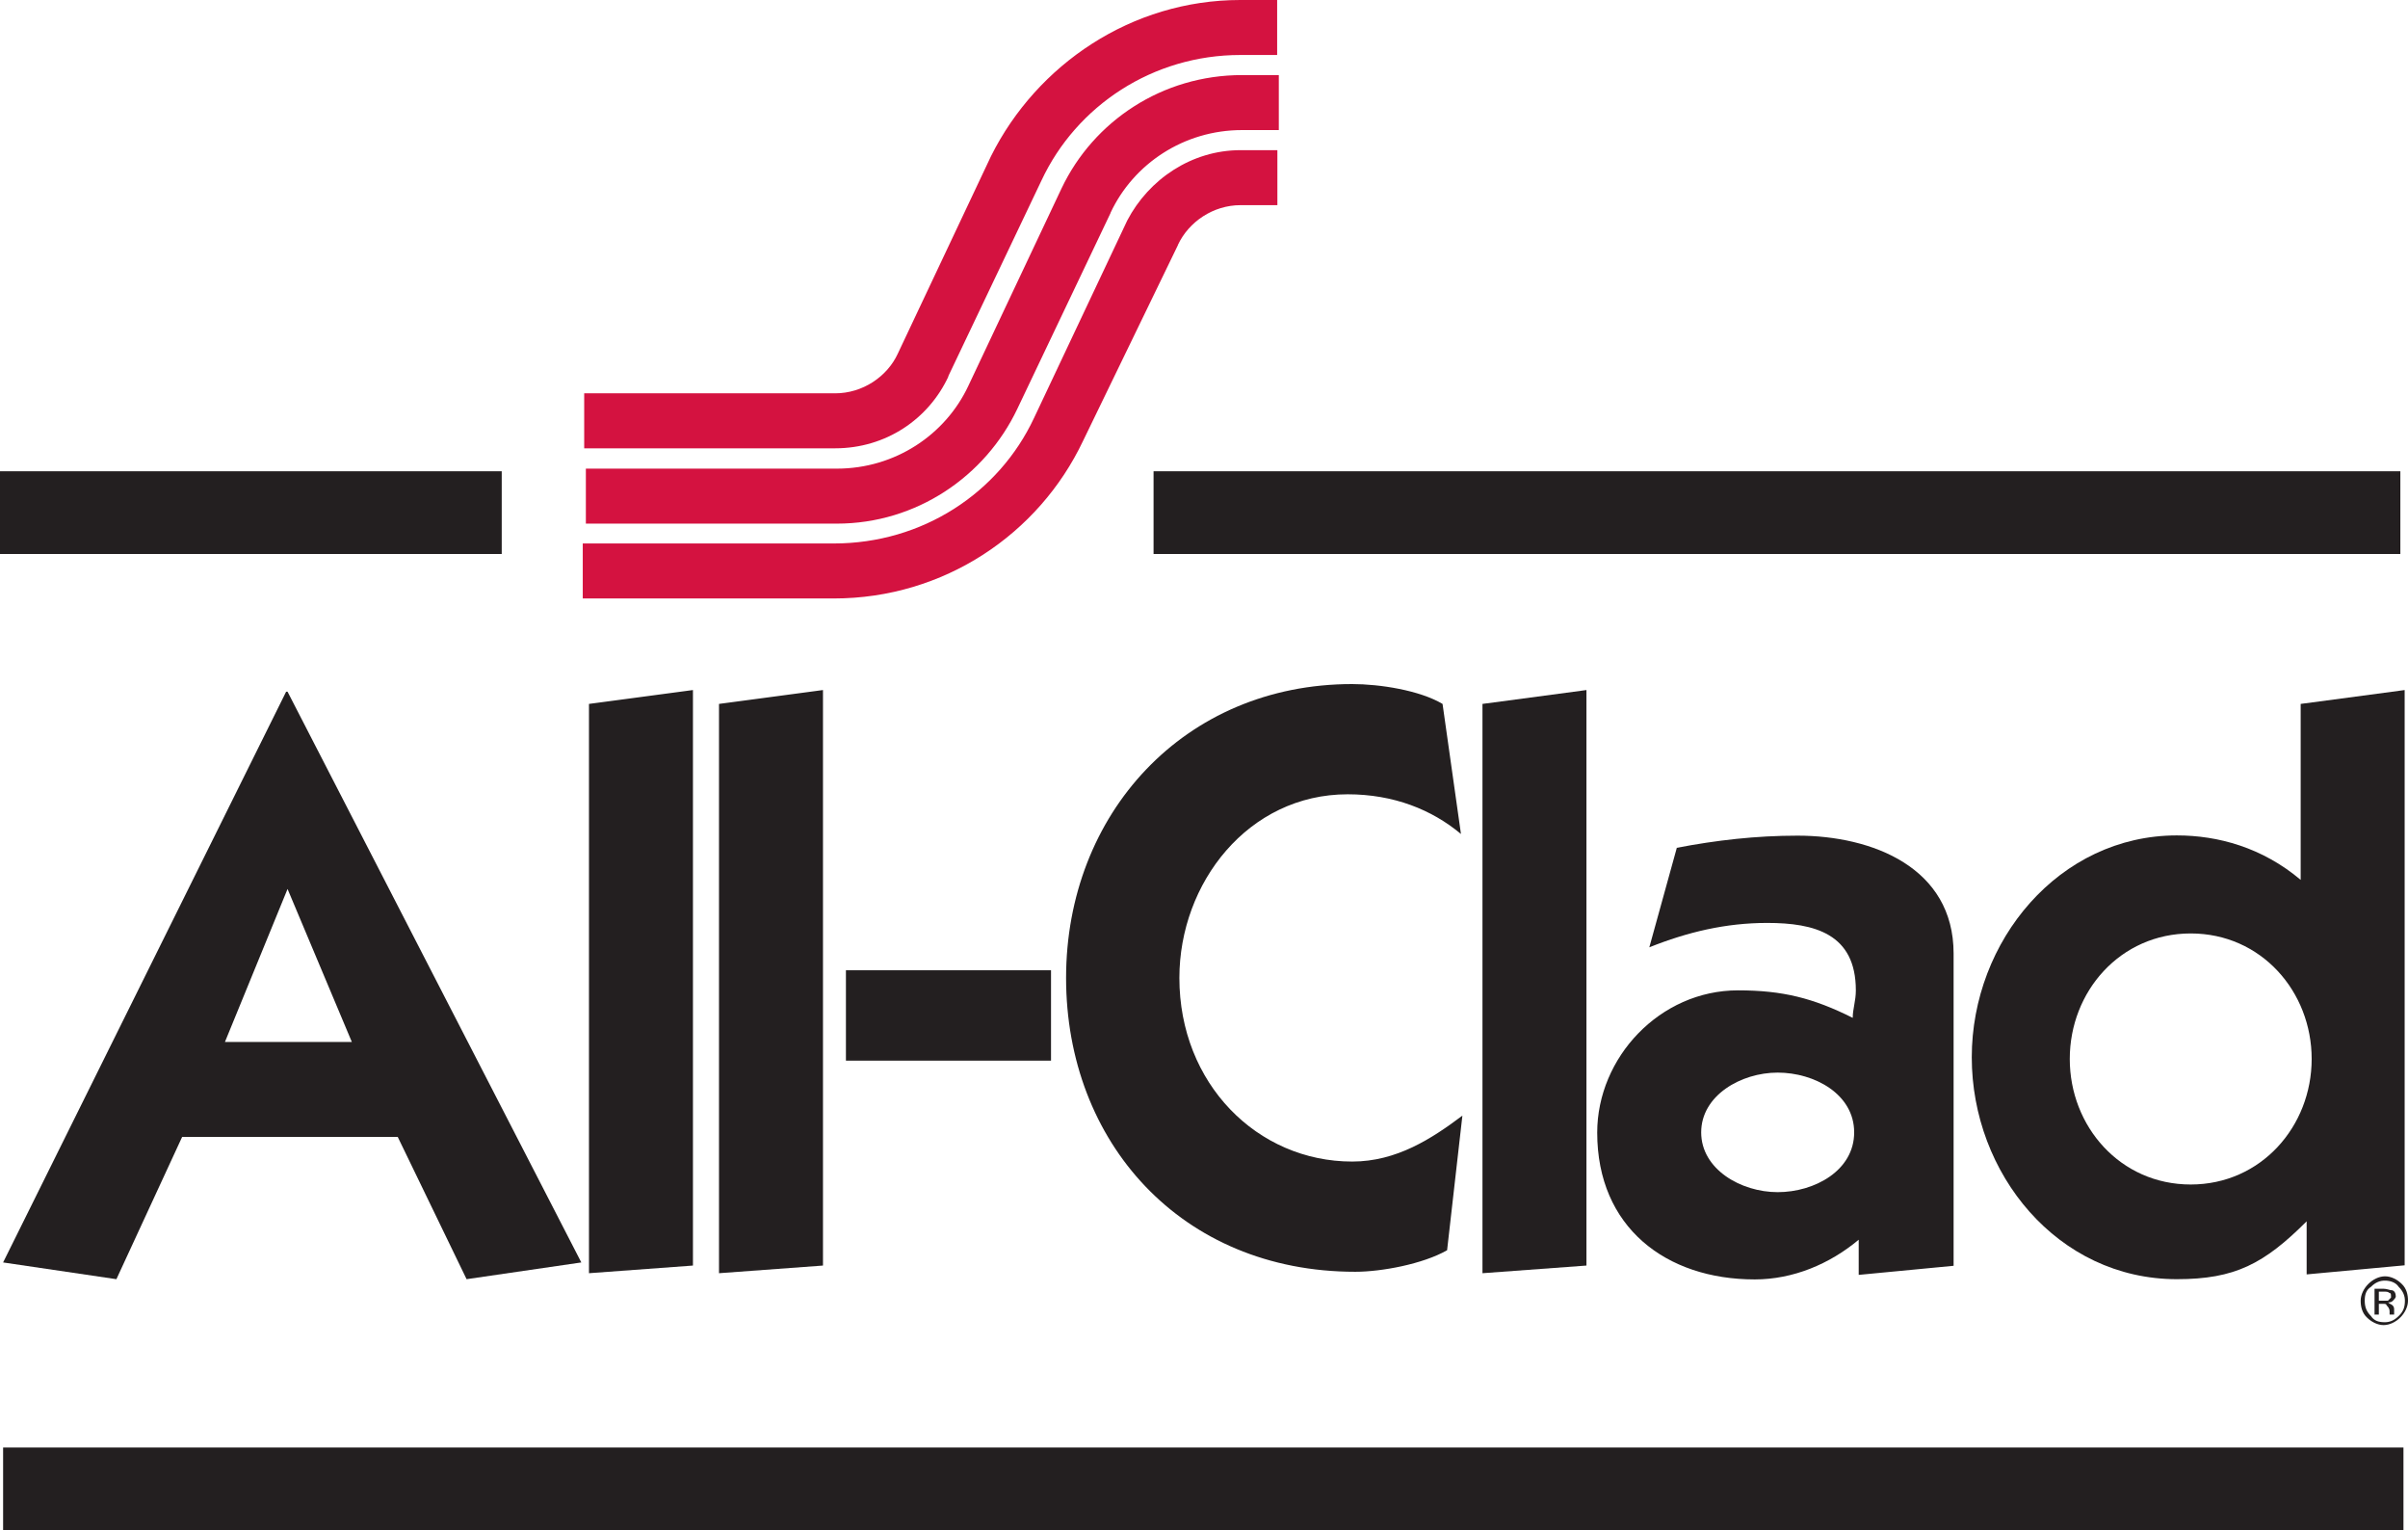
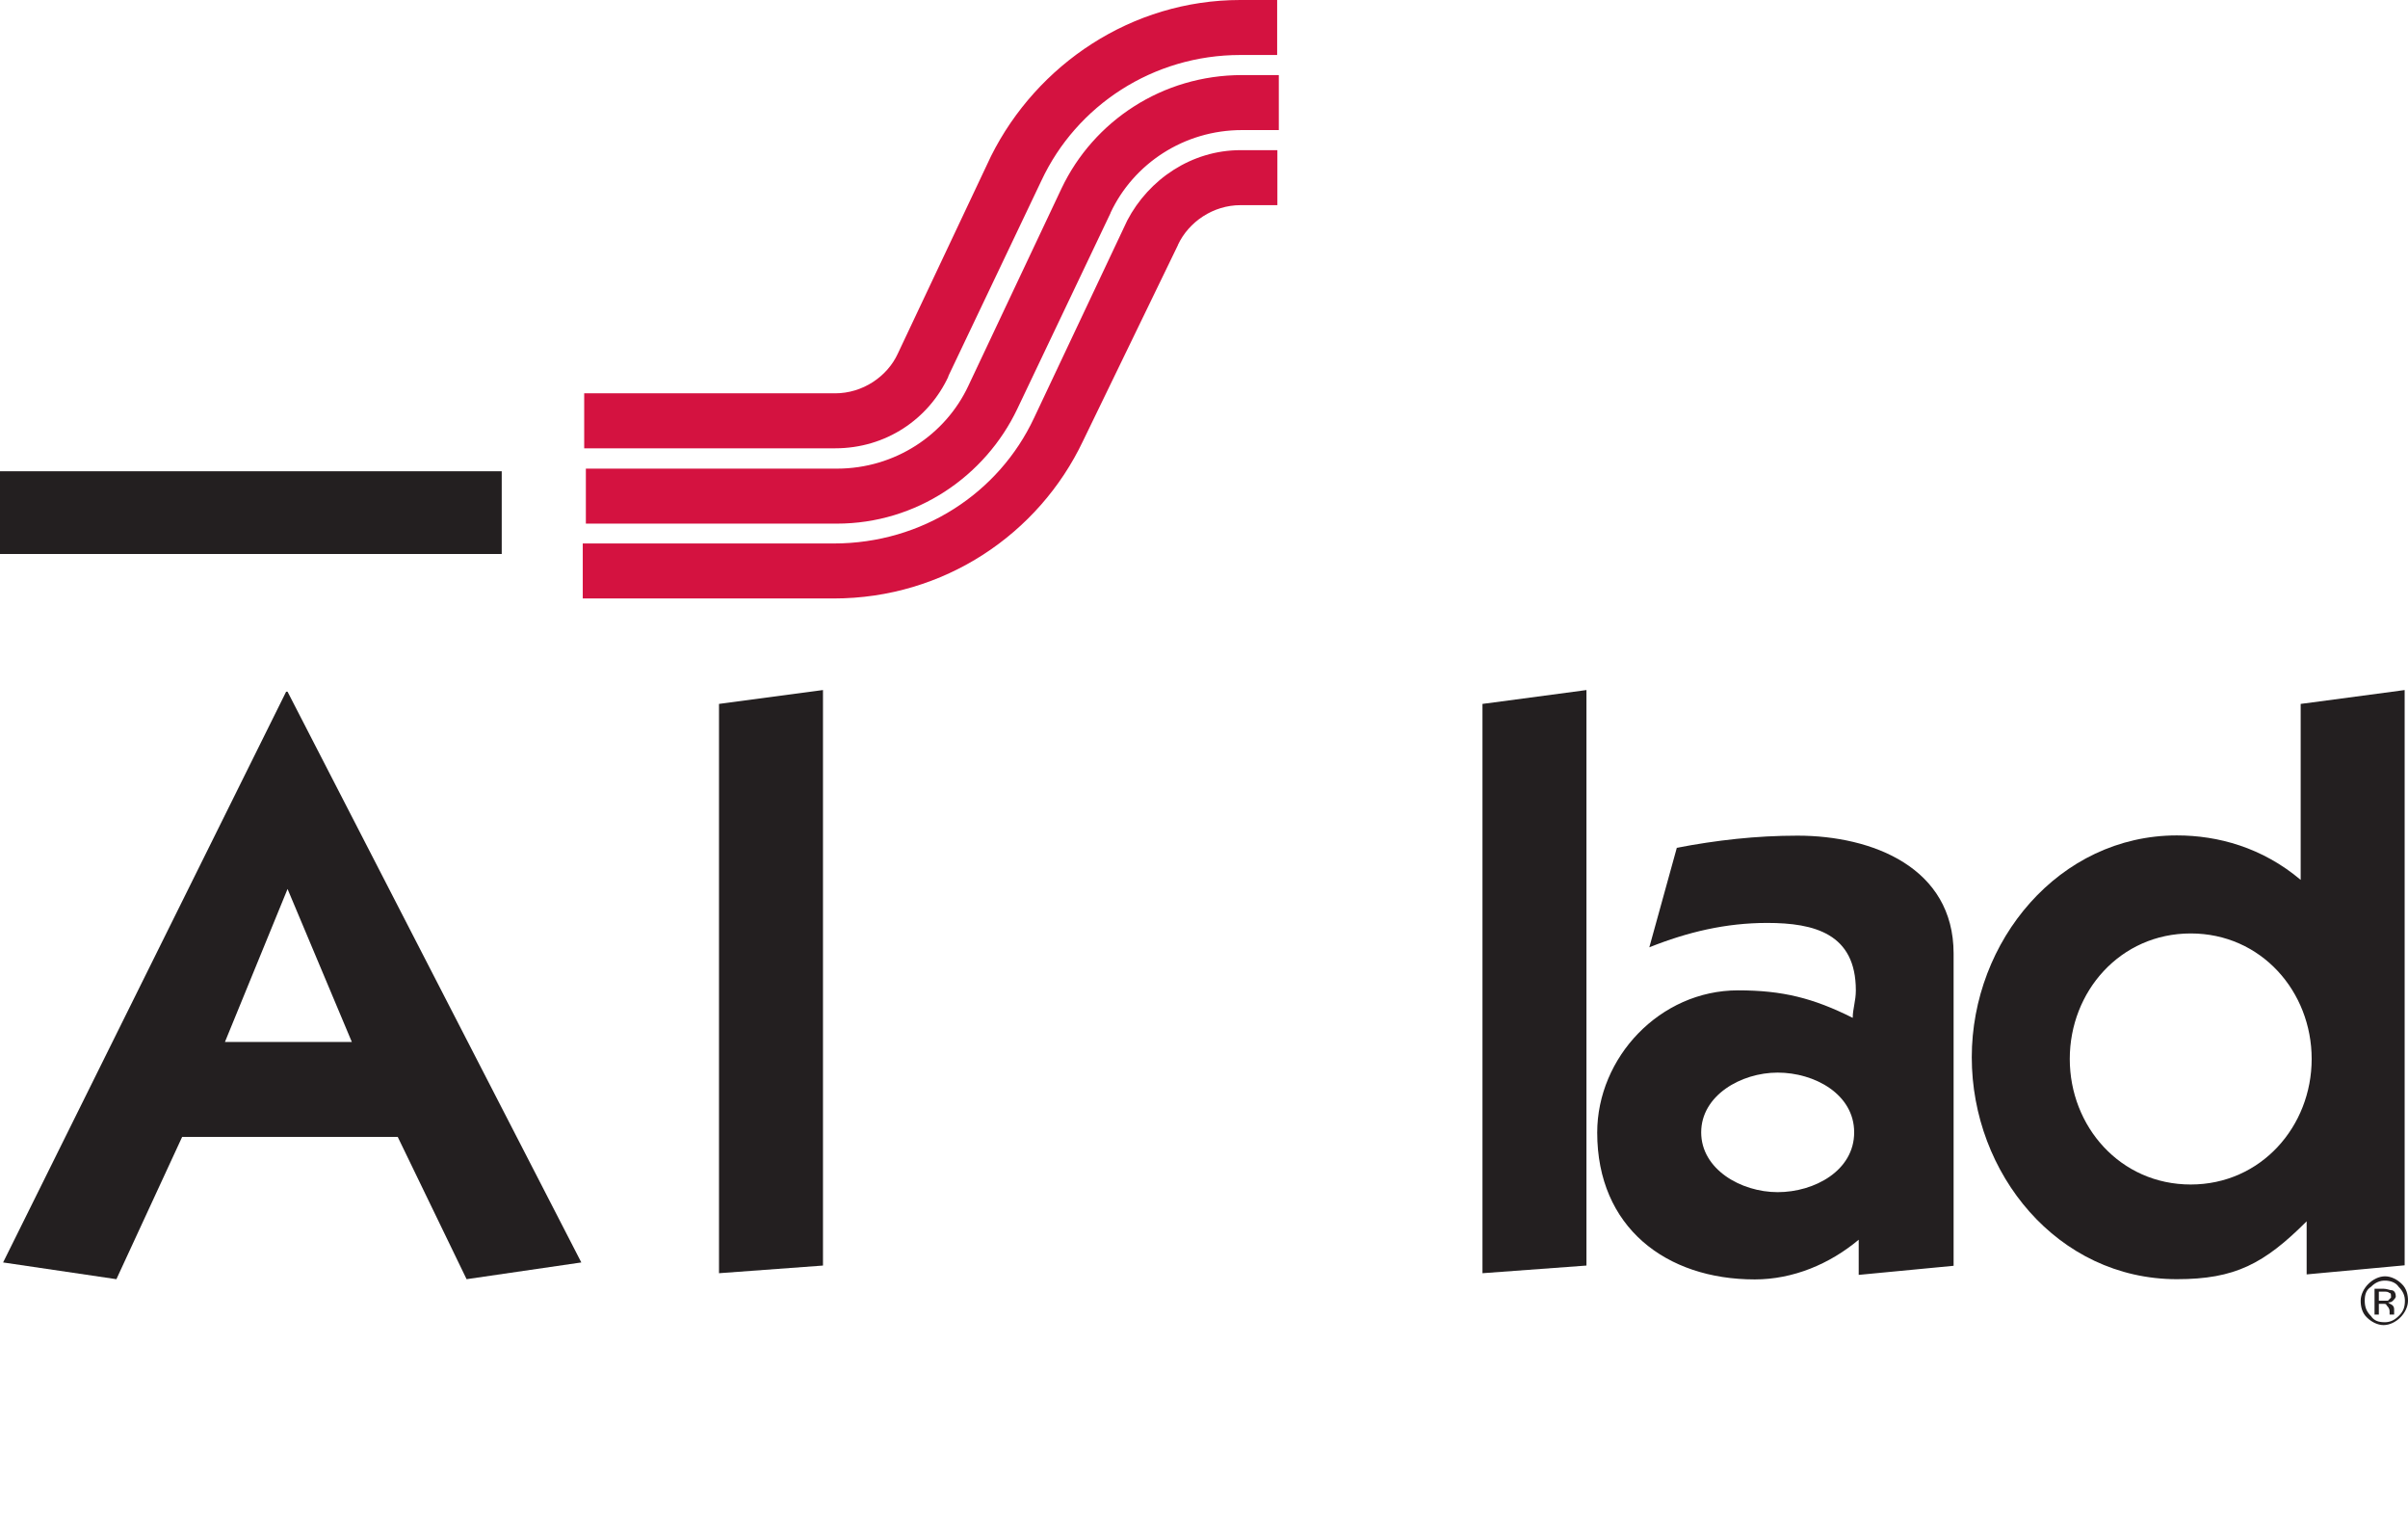
<svg xmlns="http://www.w3.org/2000/svg" id="Layer_1" viewBox="0 0 100.74 64">
-   <rect x="48.26" y="19.71" width="52.16" height="3.46" fill="#231f20" stroke-width="0" />
  <rect y="19.71" width="20.99" height="3.46" fill="#231f20" stroke-width="0" />
-   <rect x=".13" y="60.54" width="100.42" height="3.46" fill="#231f20" stroke-width="0" />
  <path d="M.13,52.8l11.84-23.87h.06l12.29,23.87-4.8.7-2.88-5.95H7.62l-2.75,5.95-4.74-.7M9.41,43.58h5.31l-2.69-6.4-2.62,6.4Z" fill="#231f20" stroke-width="0" />
-   <polyline points="24.64 53.25 24.64 29.44 28.99 28.86 28.99 52.93 24.64 53.25" fill="#231f20" stroke-width="0" />
  <polyline points="30.08 53.25 30.08 29.44 34.43 28.86 34.43 52.93 30.08 53.25" fill="#231f20" stroke-width="0" />
-   <rect x="35.39" y="40.58" width="8.58" height="3.78" fill="#231f20" stroke-width="0" />
-   <path d="M60.54,52.29c-1.02.58-2.75.9-3.84.9-7.3,0-12.1-5.44-12.1-12.29s4.93-12.29,11.97-12.29c1.15,0,2.82.26,3.78.83l.77,5.44c-1.22-1.02-2.82-1.66-4.74-1.66-4.16,0-7.04,3.71-7.04,7.68,0,4.42,3.26,7.68,7.23,7.68,1.86,0,3.33-.96,4.61-1.92l-.64,5.63" fill="#231f20" stroke-width="0" />
  <polyline points="62.02 53.25 62.02 29.44 66.37 28.86 66.37 52.93 62.02 53.25" fill="#231f20" stroke-width="0" />
  <path d="M70.14,35.46c1.66-.32,3.33-.51,5.06-.51,3.14,0,6.53,1.34,6.53,4.93v13.06l-3.97.38v-1.47c-1.22,1.02-2.75,1.66-4.35,1.66-3.71,0-6.59-2.18-6.59-6.14,0-3.14,2.62-5.95,5.89-5.95,1.86,0,3.14.32,4.8,1.15,0-.38.13-.7.13-1.15,0-2.37-1.73-2.82-3.71-2.82-1.73,0-3.33.38-4.93,1.02l1.15-4.16M74.37,49.86c1.54,0,3.2-.9,3.2-2.5s-1.66-2.5-3.2-2.5-3.2.96-3.2,2.5,1.66,2.5,3.2,2.5Z" fill="#231f20" stroke-width="0" />
  <path d="M96.51,51.07c-1.79,1.79-3.01,2.43-5.44,2.43-4.99,0-8.58-4.42-8.58-9.28s3.65-9.28,8.58-9.28c1.73,0,3.58.51,5.18,1.86v-7.36l4.35-.58v24.06l-4.1.38v-2.24M91.65,49.54c2.94,0,5.06-2.43,5.06-5.25s-2.11-5.25-5.06-5.25-5.06,2.43-5.06,5.25,2.11,5.25,5.06,5.25Z" fill="#231f20" stroke-width="0" />
  <path d="M39.68,15.74c-.83,1.79-2.62,3.01-4.74,3.01h-10.5v-2.3h10.5c1.15,0,2.18-.7,2.62-1.66l3.9-8.26c1.92-3.84,5.89-6.53,10.43-6.53h1.54v2.3h-1.54c-3.65,0-6.85,2.11-8.32,5.25l-3.9,8.19M46.46,8.9c.96-2.05,3.07-3.46,5.5-3.46h1.54v-2.3h-1.54c-3.33,0-6.21,1.92-7.55,4.74l-3.9,8.26c-.96,2.05-3.07,3.46-5.5,3.46h-10.5v2.3h10.5c3.33,0,6.21-1.98,7.55-4.8l3.9-8.19ZM49.28,10.24c.45-.96,1.47-1.66,2.62-1.66h1.54v-2.3h-1.54c-2.05,0-3.84,1.22-4.74,2.94l-3.9,8.26c-1.47,3.14-4.67,5.25-8.38,5.25h-10.5v2.3h10.5c4.61,0,8.58-2.69,10.43-6.59l3.97-8.19Z" fill="#d41240" stroke-width="0" />
  <path d="M100.35,53.82c.19.19.26.38.26.58,0,.26-.06.45-.26.64-.19.19-.38.26-.58.26-.26,0-.45-.06-.58-.26-.19-.19-.26-.38-.26-.64s.06-.45.26-.58c.19-.19.38-.26.58-.26s.45.06.58.26M100.48,53.7c-.19-.19-.45-.32-.7-.32s-.51.13-.7.32-.32.45-.32.7.06.51.26.7c.19.19.45.32.7.32s.51-.13.7-.32.32-.45.32-.7-.06-.51-.26-.7ZM99.9,54.4h-.38v-.38h.19c.13,0,.19,0,.26.06.06,0,.06.06.06.19,0,0-.06.06-.13.13ZM99.33,54.98h.19v-.45h.13c.13,0,.19,0,.19.06.06.06.13.13.13.26v.13h.19v-.19c0-.06,0-.13-.06-.19-.06-.06-.13-.06-.19-.13.06,0,.13,0,.19-.06s.13-.13.13-.19c0-.13-.06-.26-.19-.26-.06,0-.19-.06-.32-.06h-.38v1.09h0Z" fill="#231f20" stroke-width="0" />
</svg>